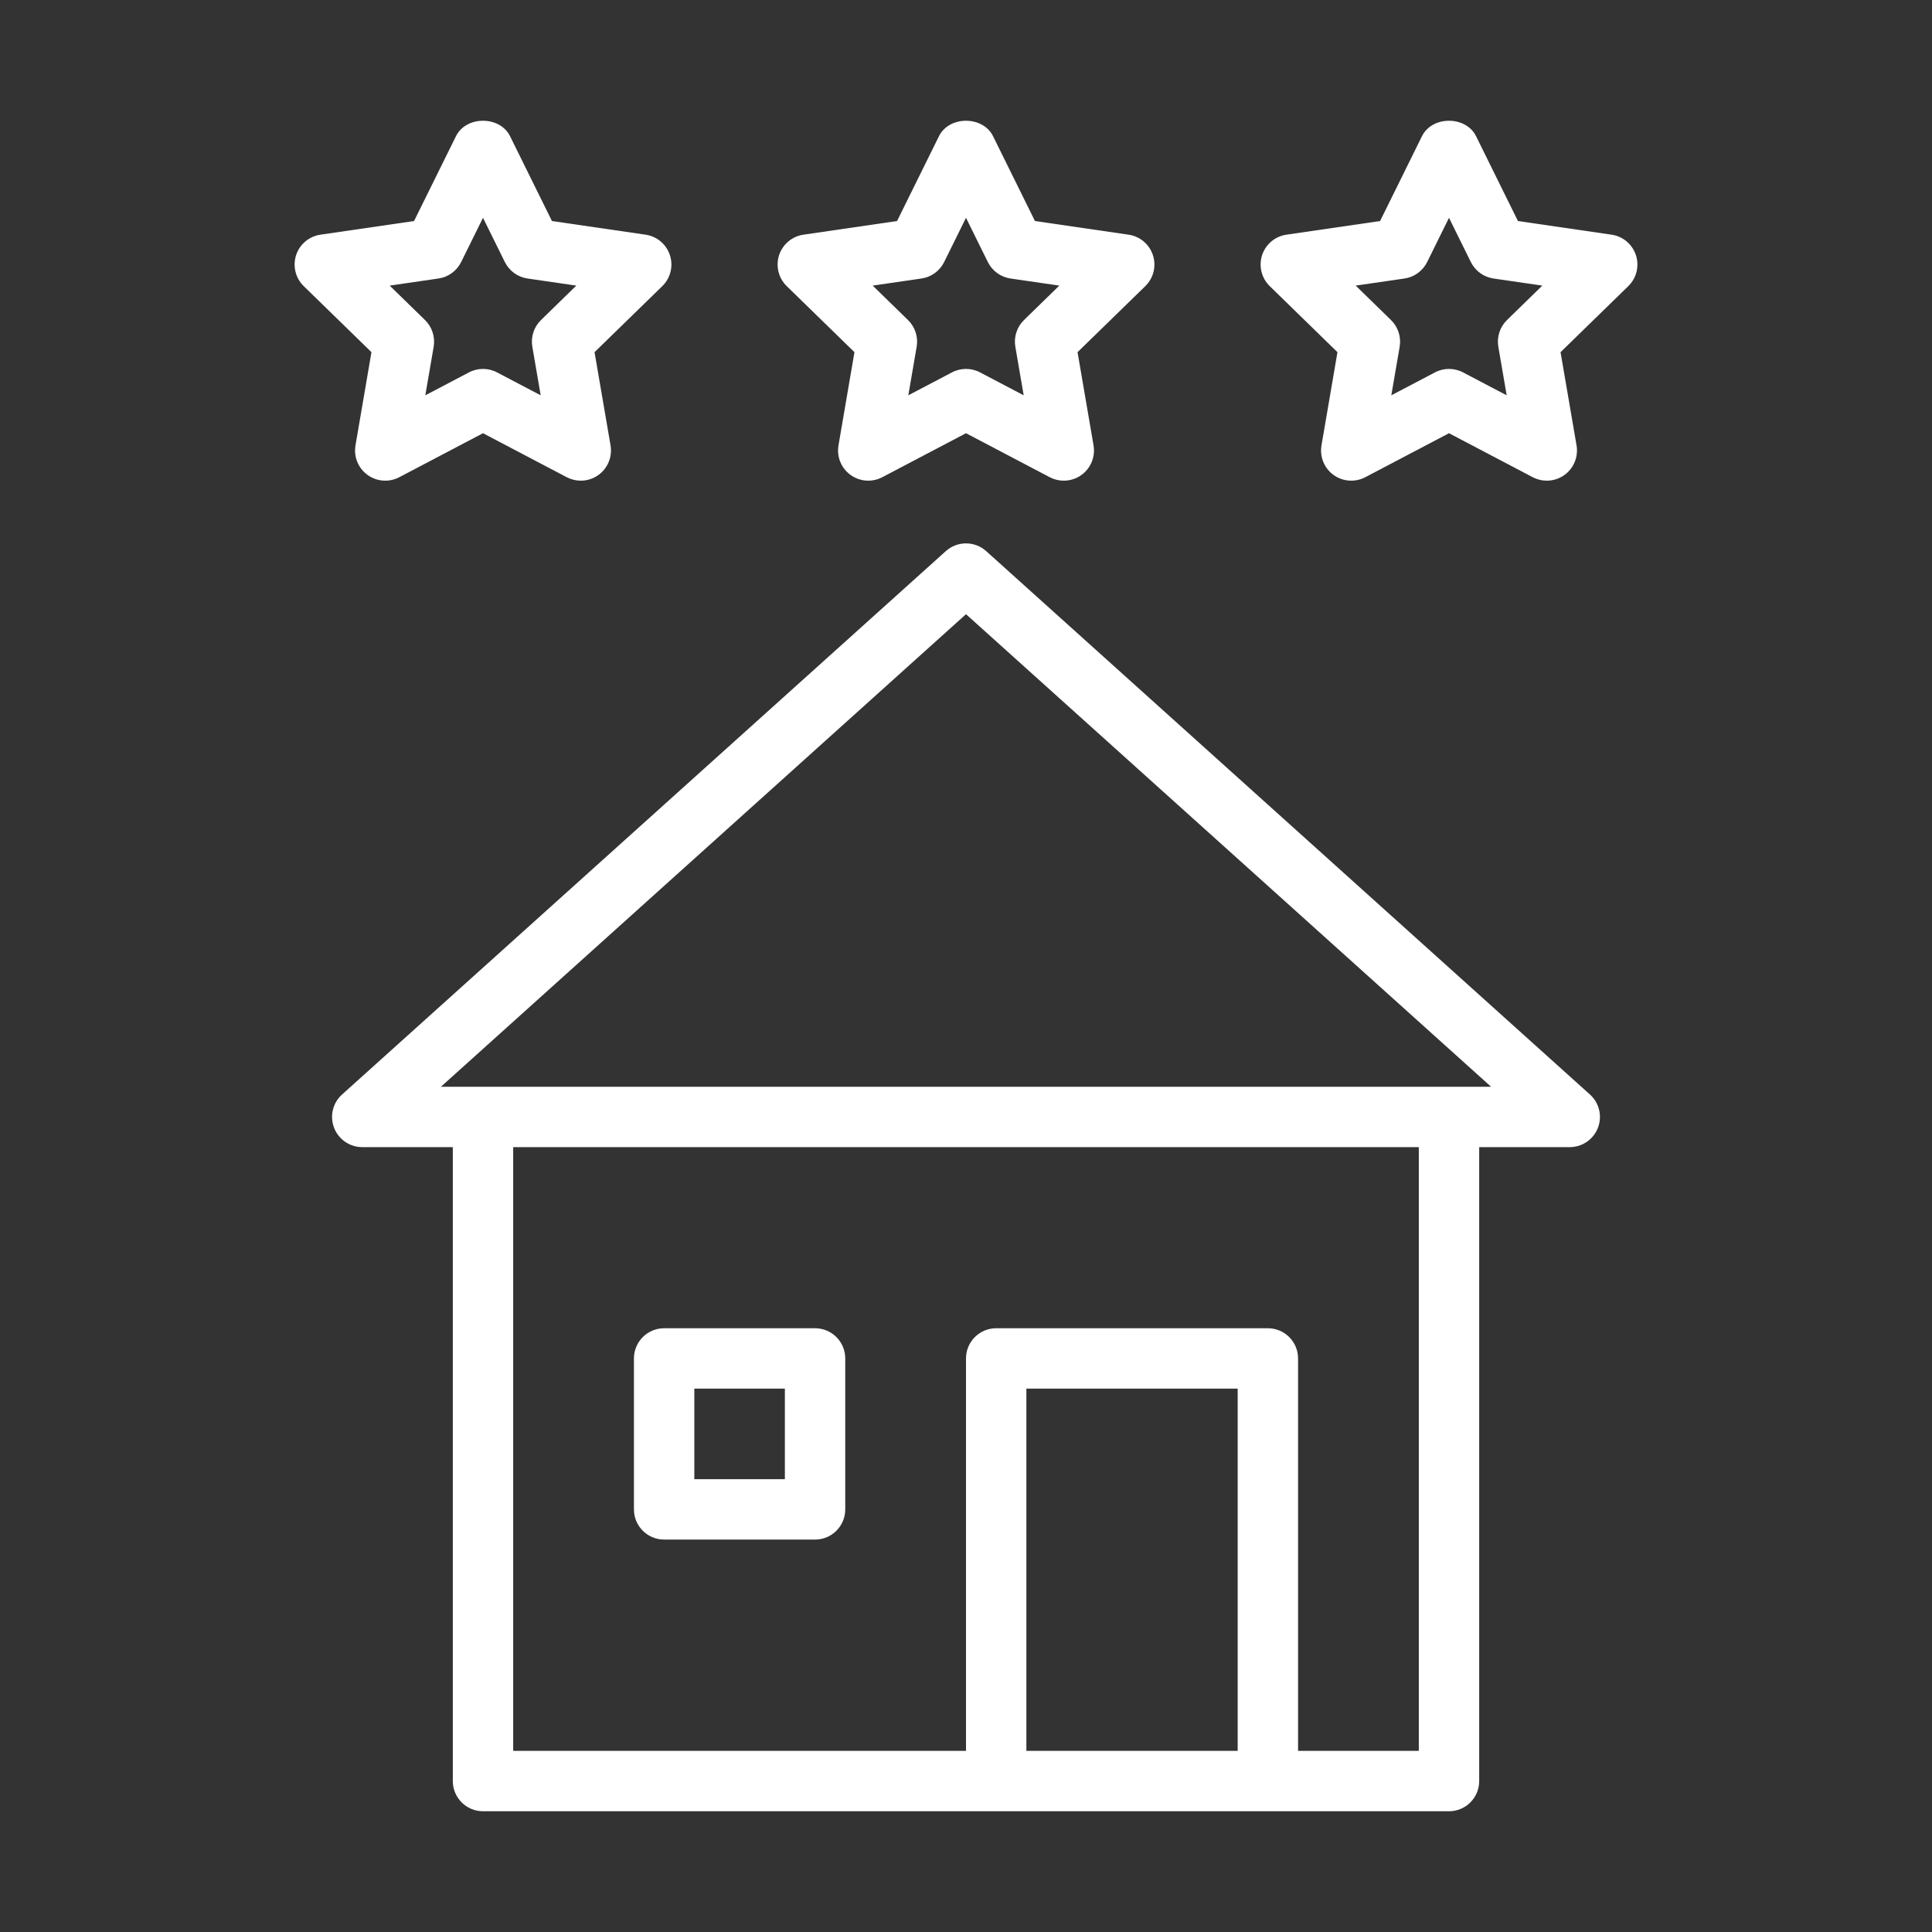
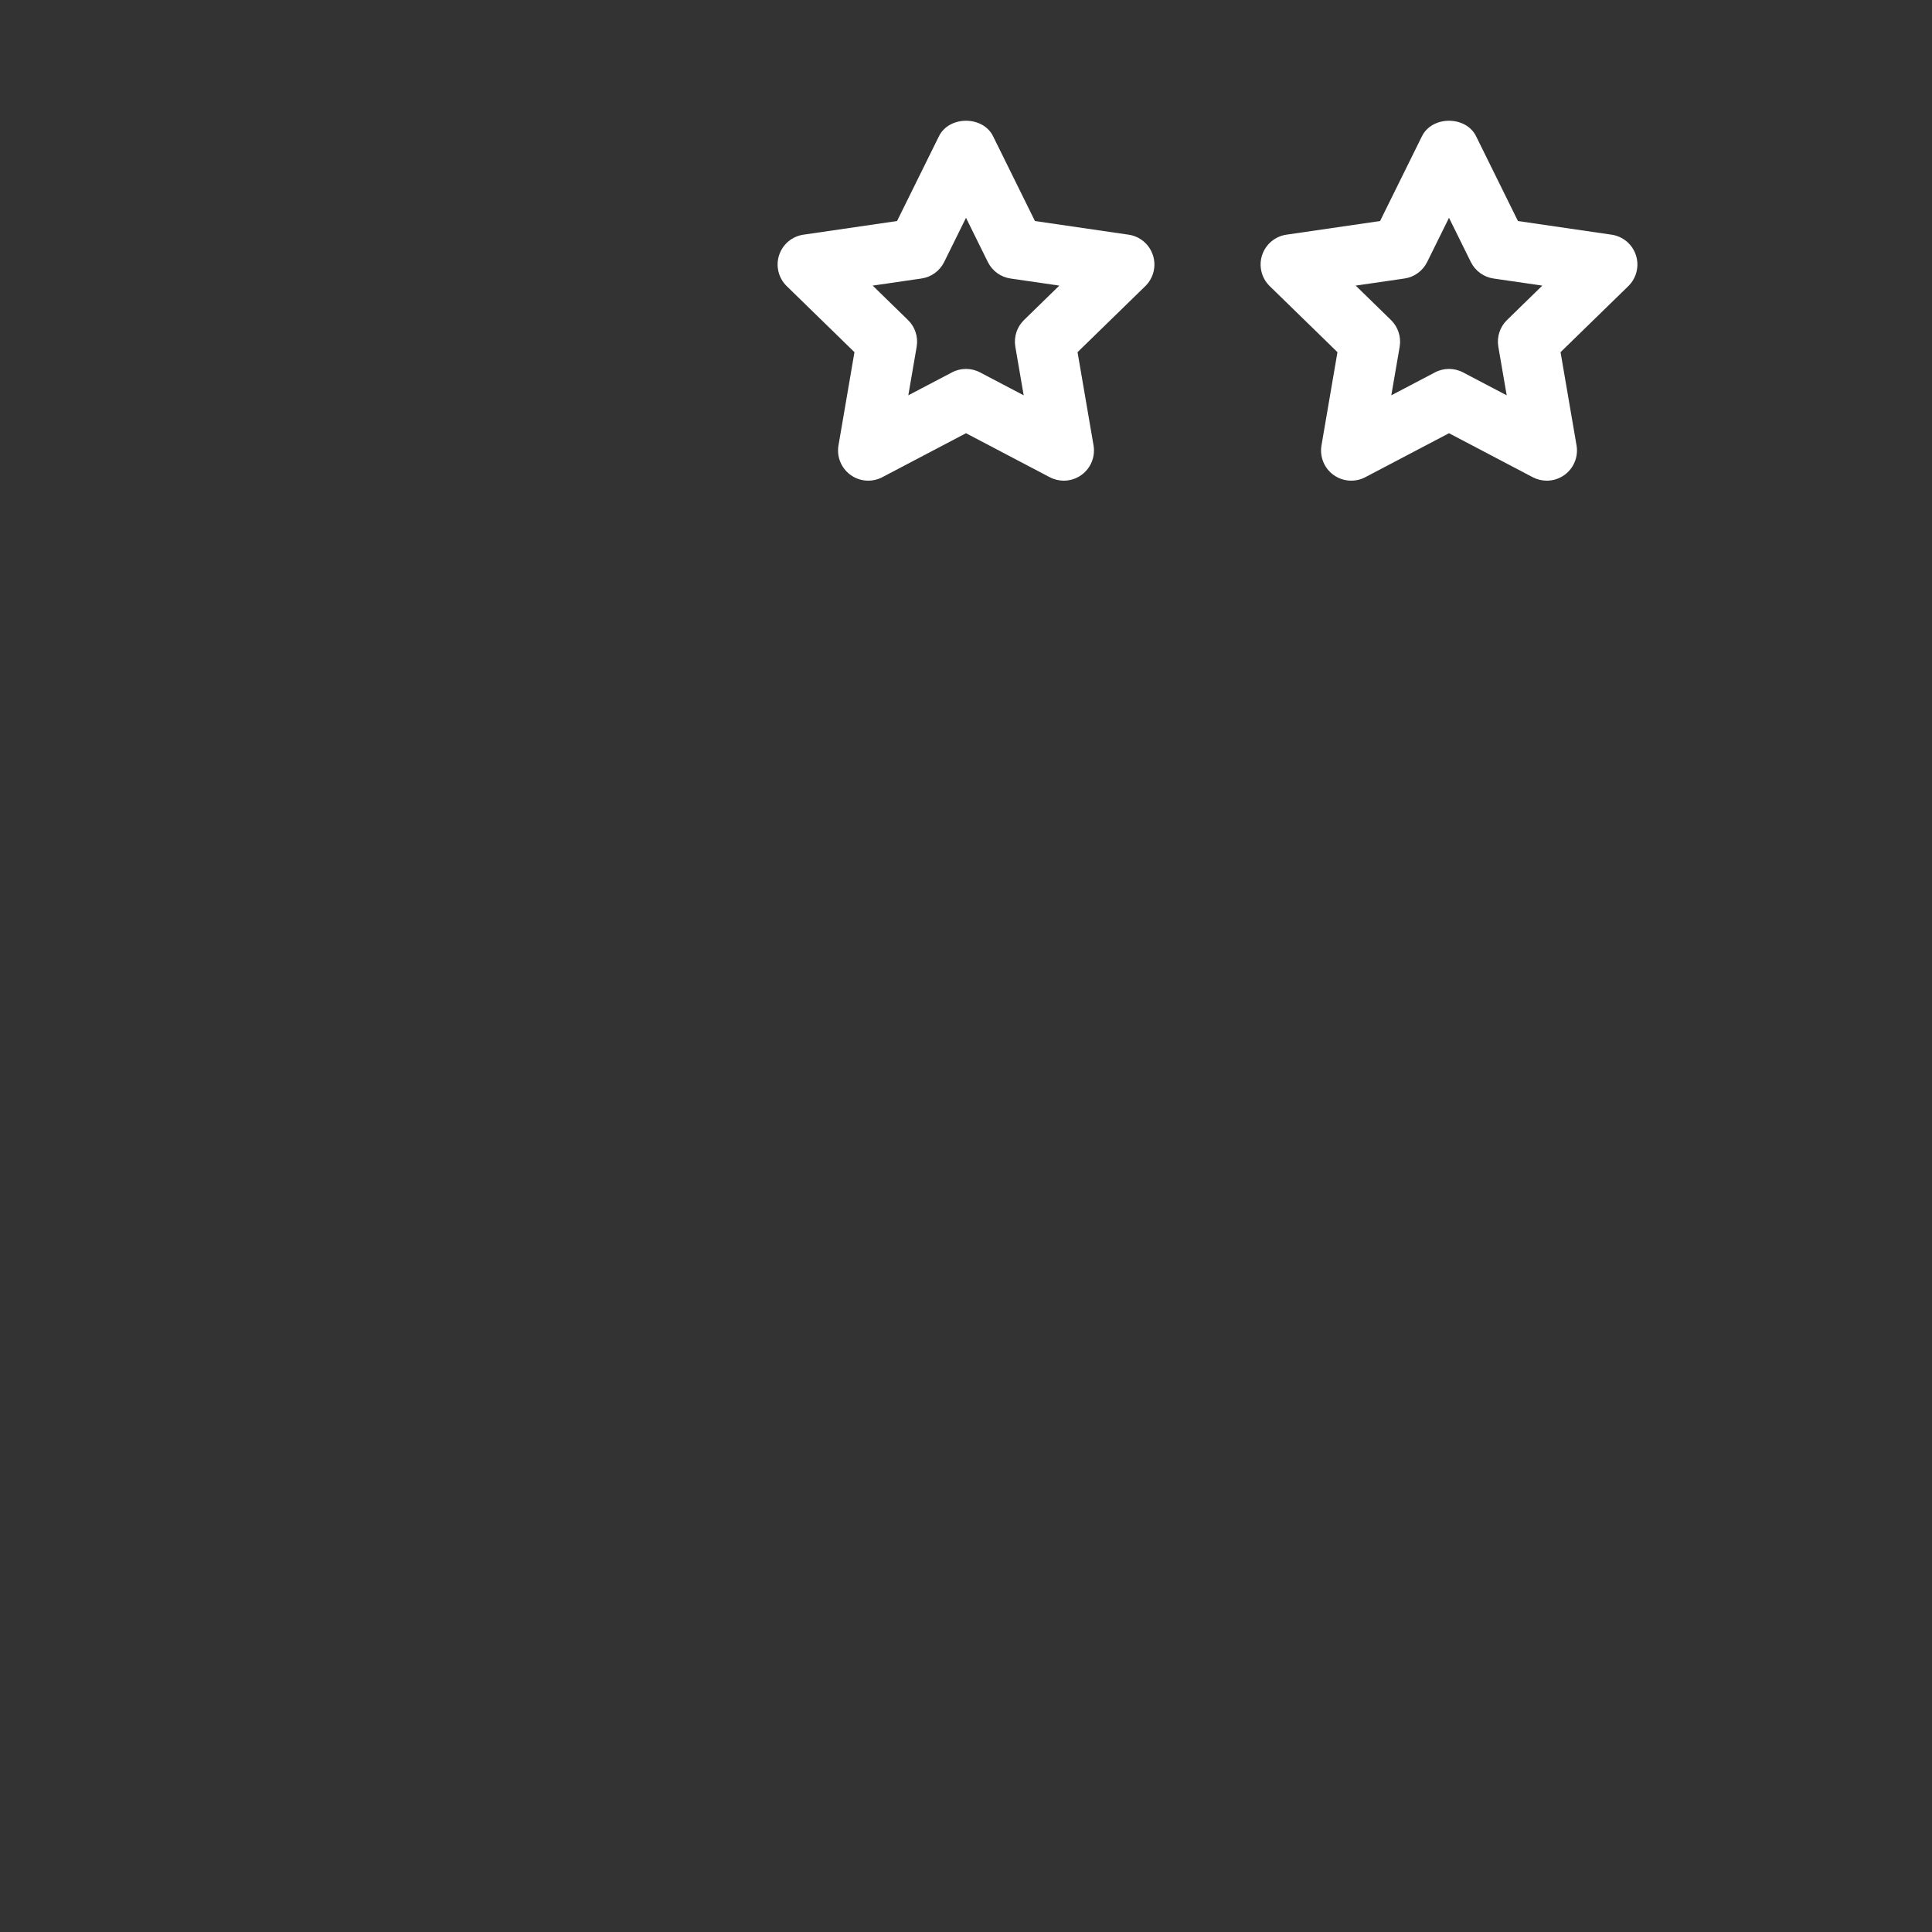
<svg xmlns="http://www.w3.org/2000/svg" width="64" height="64" viewBox="0 0 64 64" fill="none">
  <rect x="0" y="0" width="64" height="64" fill="#333333" stroke="none" />
-   <path d="M34 59V46H41V59H43V45C43 44.447 42.552 44 42 44H33C32.448 44 32 44.447 32 45V59H34Z" fill="white" />
-   <path d="M47 37V58H17V37H15V59C15 59.553 15.448 60 16 60H48C48.552 60 49 59.553 49 59V37H47Z" fill="white" />
-   <path d="M27 51H22C21.448 51 21 50.553 21 50V45C21 44.447 21.448 44 22 44H27C27.552 44 28 44.447 28 45V50C28 50.553 27.552 51 27 51ZM23 49H26V46H23V49Z" fill="white" />
-   <path d="M52 38H12C11.586 38 11.215 37.745 11.066 37.358C10.918 36.972 11.023 36.533 11.331 36.257L31.331 18.257C31.711 17.915 32.289 17.915 32.669 18.257L52.669 36.257C52.977 36.533 53.082 36.972 52.934 37.358C52.785 37.745 52.414 38 52 38ZM14.606 36H49.394L32 20.346L14.606 36Z" fill="white" />
  <path d="M35.239 15.923C35.08 15.923 34.92 15.885 34.773 15.808L32 14.351L29.227 15.808C28.889 15.985 28.482 15.955 28.174 15.732C27.865 15.508 27.712 15.129 27.776 14.754L28.305 11.666L26.062 9.479C25.789 9.213 25.691 8.816 25.808 8.454C25.926 8.092 26.239 7.828 26.615 7.774L29.716 7.322L31.104 4.513C31.441 3.829 32.56 3.829 32.897 4.513L34.284 7.322L37.385 7.774C37.761 7.828 38.075 8.092 38.192 8.454C38.31 8.816 38.212 9.213 37.939 9.479L35.695 11.666L36.225 14.754C36.289 15.129 36.135 15.508 35.827 15.732C35.653 15.858 35.446 15.923 35.239 15.923ZM32 12.221C32.16 12.221 32.32 12.259 32.465 12.336L33.911 13.095L33.634 11.485C33.579 11.161 33.686 10.83 33.922 10.601L35.091 9.461L33.475 9.226C33.15 9.179 32.869 8.974 32.723 8.679L32 7.215L31.277 8.679C31.131 8.974 30.85 9.179 30.524 9.226L28.909 9.461L30.078 10.601C30.314 10.83 30.421 11.161 30.366 11.485L30.089 13.095L31.535 12.336C31.68 12.259 31.84 12.221 32 12.221Z" fill="white" />
  <path d="M51.239 15.923C51.08 15.923 50.92 15.885 50.773 15.808L48 14.351L45.227 15.808C44.89 15.985 44.482 15.955 44.173 15.732C43.865 15.508 43.712 15.129 43.776 14.754L44.305 11.666L42.062 9.479C41.789 9.213 41.691 8.816 41.808 8.454C41.926 8.092 42.239 7.828 42.615 7.774L45.717 7.322L47.104 4.513C47.441 3.829 48.56 3.829 48.897 4.513L50.284 7.322L53.385 7.774C53.761 7.828 54.075 8.092 54.192 8.454C54.31 8.816 54.212 9.213 53.939 9.479L51.695 11.666L52.225 14.754C52.289 15.129 52.135 15.508 51.827 15.732C51.653 15.858 51.446 15.923 51.239 15.923ZM48 12.221C48.16 12.221 48.32 12.259 48.465 12.336L49.911 13.095L49.634 11.485C49.579 11.161 49.686 10.83 49.922 10.601L51.091 9.461L49.475 9.226C49.15 9.179 48.869 8.974 48.723 8.679L48 7.215L47.277 8.679C47.131 8.974 46.85 9.179 46.525 9.226L44.909 9.461L46.078 10.601C46.313 10.83 46.421 11.161 46.366 11.485L46.089 13.095L47.535 12.336C47.68 12.259 47.84 12.221 48 12.221Z" fill="white" />
-   <path d="M19.239 15.923C19.08 15.923 18.92 15.885 18.773 15.808L16 14.351L13.227 15.808C12.889 15.985 12.482 15.955 12.174 15.732C11.865 15.508 11.712 15.129 11.776 14.754L12.305 11.666L10.062 9.479C9.789 9.213 9.691 8.816 9.808 8.454C9.926 8.092 10.239 7.828 10.615 7.774L13.716 7.322L15.104 4.513C15.441 3.829 16.56 3.829 16.897 4.513L18.284 7.322L21.385 7.774C21.762 7.828 22.075 8.092 22.192 8.454C22.31 8.816 22.212 9.213 21.939 9.479L19.695 11.666L20.225 14.754C20.289 15.129 20.135 15.508 19.827 15.732C19.653 15.858 19.446 15.923 19.239 15.923ZM16 12.221C16.16 12.221 16.32 12.259 16.465 12.336L17.911 13.095L17.634 11.485C17.579 11.161 17.686 10.83 17.922 10.601L19.091 9.461L17.476 9.226C17.15 9.179 16.869 8.974 16.723 8.679L16 7.215L15.277 8.679C15.131 8.974 14.85 9.179 14.524 9.226L12.909 9.461L14.078 10.601C14.313 10.83 14.421 11.161 14.366 11.485L14.089 13.095L15.535 12.336C15.68 12.259 15.84 12.221 16 12.221Z" fill="white" />
</svg>